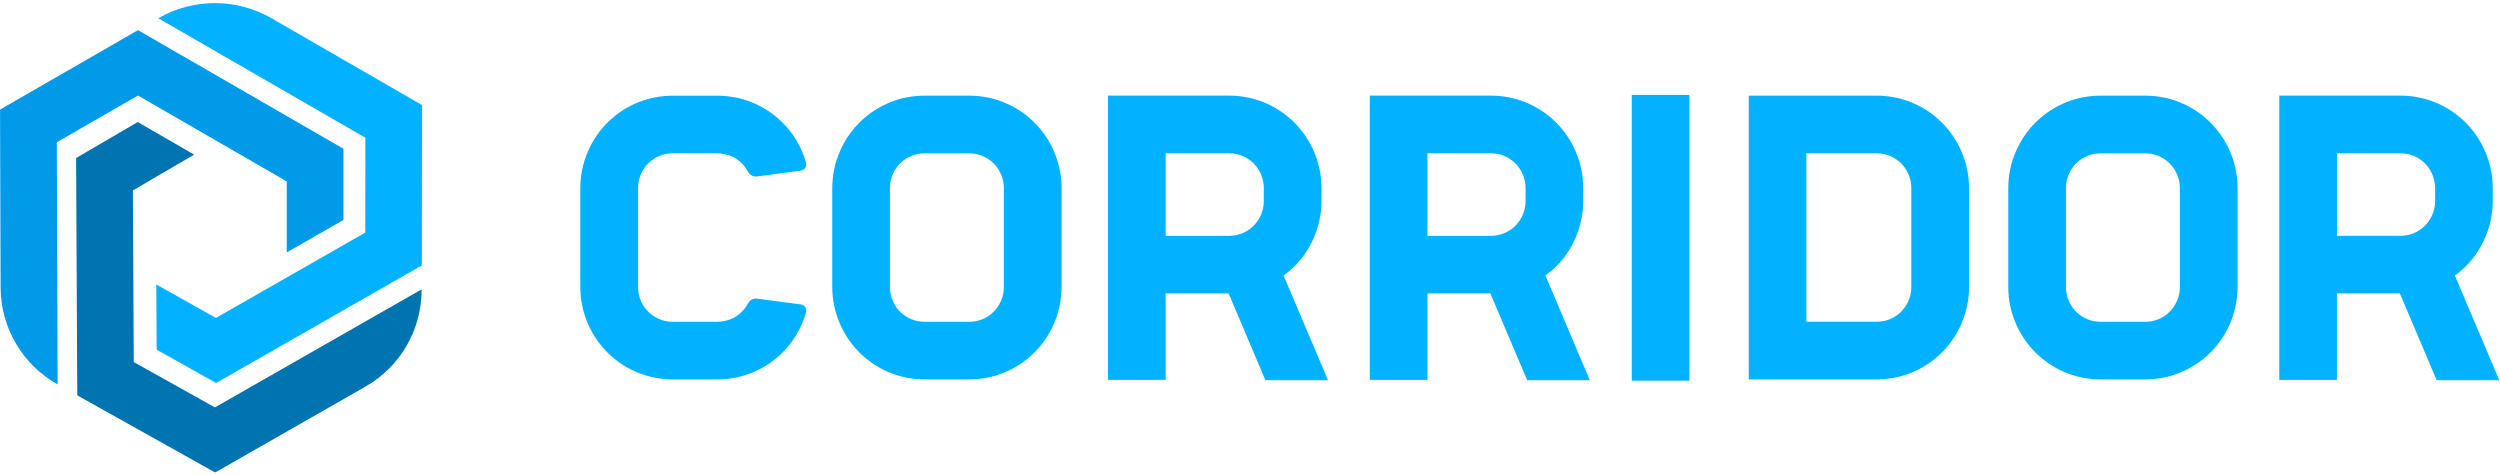
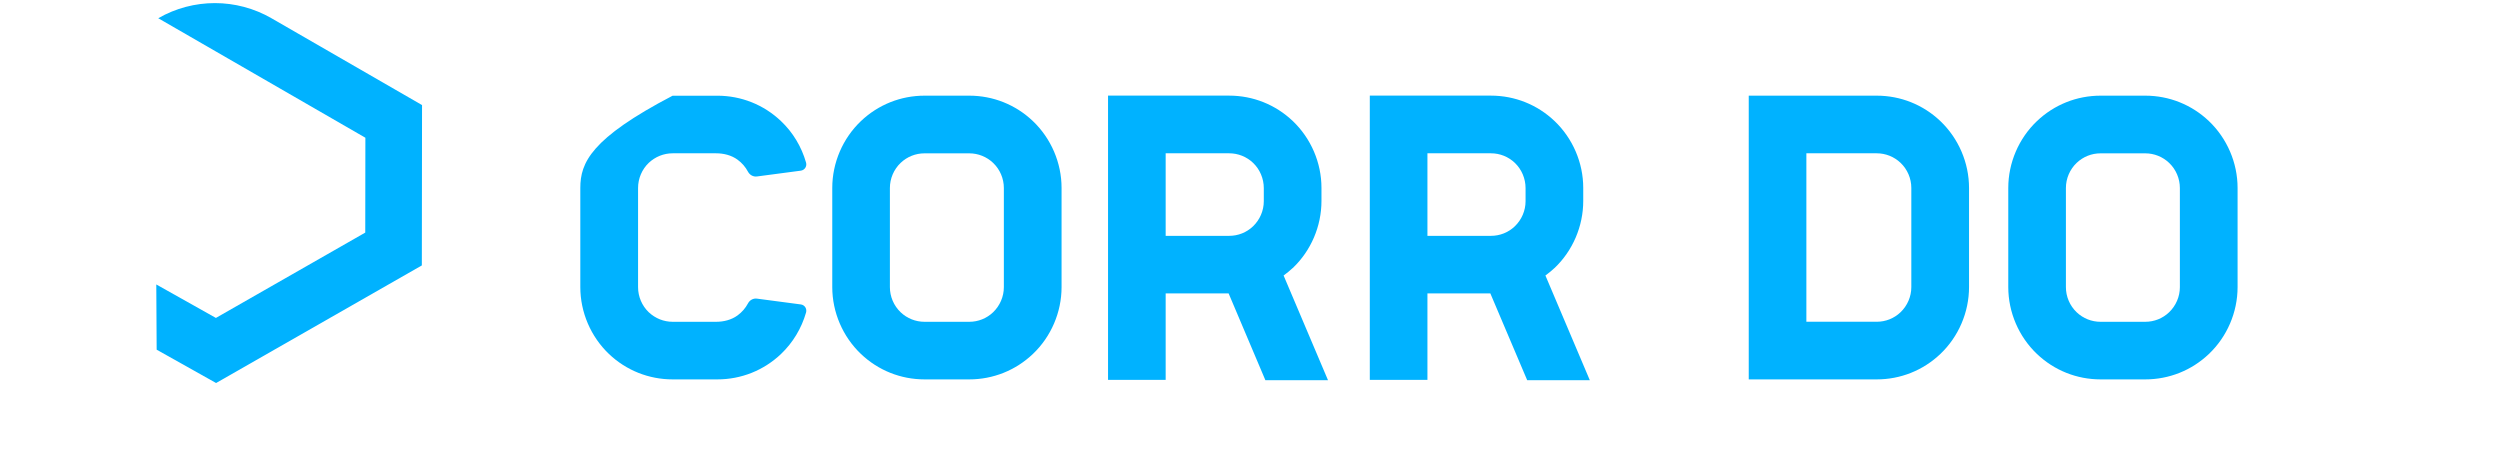
<svg xmlns="http://www.w3.org/2000/svg" width="616" height="117" viewBox="0 0 616 117" fill="none">
-   <path d="M14.19 94.71C5.55 89.88 0.18 80.77 0.15 70.87L0.01 27L34 7.43L84.62 36.65V54.2L70.66 62.19V44.71L34 23.54L14 35.05L14.19 94.71Z" fill="#009AE8" />
-   <path d="M53.02 116.42L19.04 97.42L18.75 38.94L33.93 30.07L47.84 38.1L32.74 46.92L32.96 89.21L52.95 100.38L103.88 71.3V71.48C103.88 81.31 98.6 90.37 90.07 95.25L53.03 116.41L53.02 116.42Z" fill="#0074B0" />
  <path d="M53.25 94.38L38.6 86.16L38.51 70.09L53.2 78.34L90 57.31L90.03 33.94L38.99 4.49C47.64 -0.48 58.28 -0.48 66.92 4.51L103.99 25.89L103.94 65.4L53.25 94.37V94.38Z" fill="#00B2FF" />
  <path d="M238.83 23.572H227.81C221.95 23.572 216.39 25.792 212.14 29.832C207.65 34.102 205.07 40.112 205.07 46.312V70.742C205.07 76.942 207.65 82.942 212.14 87.222C216.39 91.262 221.95 93.482 227.81 93.482H238.83C244.69 93.482 250.25 91.262 254.5 87.222C258.99 82.952 261.57 76.942 261.57 70.742V46.312C261.57 40.112 258.99 34.112 254.5 29.832C250.25 25.792 244.69 23.572 238.83 23.572ZM219.27 46.312C219.27 43.982 220.24 41.732 221.92 40.132C223.52 38.612 225.61 37.782 227.8 37.782H238.82C241.02 37.782 243.11 38.622 244.7 40.132C246.39 41.742 247.35 43.992 247.35 46.322V70.752C247.35 73.082 246.38 75.332 244.7 76.942C243.11 78.462 241.02 79.292 238.82 79.292H227.8C225.6 79.292 223.51 78.452 221.92 76.942C220.23 75.332 219.27 73.082 219.27 70.752V46.322V46.312Z" fill="#00B2FF" />
-   <path d="M157.22 46.312C157.22 43.982 158.18 41.722 159.86 40.122C161.47 38.612 163.55 37.772 165.75 37.772H176.44C178.32 37.772 180.22 38.242 181.74 39.352C182.82 40.142 183.69 41.152 184.3 42.302C184.73 43.112 185.6 43.602 186.51 43.482L197.32 42.052C198.28 41.922 198.88 40.972 198.61 40.052C197.5 36.182 195.39 32.632 192.43 29.832C188.19 25.802 182.63 23.582 176.76 23.582H165.73C159.88 23.582 154.3 25.802 150.06 29.832C145.57 34.112 142.99 40.112 142.99 46.322V70.742C142.99 76.952 145.57 82.952 150.06 87.232C154.3 91.262 159.88 93.482 165.73 93.482H176.76C182.63 93.482 188.19 91.262 192.43 87.232C195.38 84.432 197.5 80.872 198.61 77.012C198.88 76.082 198.28 75.132 197.32 75.012L186.51 73.582C185.6 73.462 184.73 73.942 184.3 74.762C183.69 75.912 182.82 76.922 181.74 77.712C180.22 78.822 178.32 79.292 176.44 79.292H165.75C163.55 79.292 161.47 78.452 159.86 76.942C158.18 75.342 157.22 73.082 157.22 70.752V46.332V46.312Z" fill="#00B2FF" />
+   <path d="M157.22 46.312C157.22 43.982 158.18 41.722 159.86 40.122C161.47 38.612 163.55 37.772 165.75 37.772H176.44C178.32 37.772 180.22 38.242 181.74 39.352C182.82 40.142 183.69 41.152 184.3 42.302C184.73 43.112 185.6 43.602 186.51 43.482L197.32 42.052C198.28 41.922 198.88 40.972 198.61 40.052C197.5 36.182 195.39 32.632 192.43 29.832C188.19 25.802 182.63 23.582 176.76 23.582H165.73C145.57 34.112 142.99 40.112 142.99 46.322V70.742C142.99 76.952 145.57 82.952 150.06 87.232C154.3 91.262 159.88 93.482 165.73 93.482H176.76C182.63 93.482 188.19 91.262 192.43 87.232C195.38 84.432 197.5 80.872 198.61 77.012C198.88 76.082 198.28 75.132 197.32 75.012L186.51 73.582C185.6 73.462 184.73 73.942 184.3 74.762C183.69 75.912 182.82 76.922 181.74 77.712C180.22 78.822 178.32 79.292 176.44 79.292H165.75C163.55 79.292 161.47 78.452 159.86 76.942C158.18 75.342 157.22 73.082 157.22 70.752V46.332V46.312Z" fill="#00B2FF" />
  <path d="M528.6 23.572H517.58C511.72 23.572 506.16 25.792 501.91 29.832C497.42 34.102 494.84 40.112 494.84 46.312V70.742C494.84 76.942 497.42 82.942 501.91 87.222C506.16 91.262 511.72 93.482 517.58 93.482H528.6C534.46 93.482 540.02 91.262 544.27 87.222C548.76 82.952 551.34 76.942 551.34 70.742V46.312C551.34 40.112 548.76 34.112 544.27 29.832C540.02 25.792 534.46 23.572 528.6 23.572ZM509.04 46.312C509.04 43.982 510.01 41.732 511.69 40.132C513.29 38.612 515.38 37.782 517.57 37.782H528.59C530.79 37.782 532.88 38.622 534.47 40.132C536.16 41.742 537.12 43.992 537.12 46.322V70.752C537.12 73.082 536.15 75.332 534.47 76.942C532.88 78.462 530.79 79.292 528.59 79.292H517.57C515.37 79.292 513.28 78.452 511.69 76.942C510 75.332 509.04 73.082 509.04 70.752V46.322V46.312Z" fill="#00B2FF" />
  <path d="M462.43 23.572H430.89V93.482H462.43C468.29 93.482 473.85 91.262 478.1 87.222C482.59 82.952 485.17 76.942 485.17 70.742V46.312C485.17 40.112 482.59 34.112 478.1 29.832C473.85 25.792 468.29 23.572 462.43 23.572ZM445.09 37.772H462.42C464.62 37.772 466.71 38.612 468.3 40.122C469.99 41.732 470.95 43.982 470.95 46.312V70.742C470.95 73.072 469.98 75.322 468.3 76.932C466.71 78.452 464.62 79.282 462.42 79.282H445.09V37.782V37.772Z" fill="#00B2FF" />
  <path d="M318.54 66.042C323.03 61.772 325.61 55.742 325.61 49.512V46.302C325.61 40.102 323.03 34.102 318.54 29.822C314.29 25.782 308.73 23.562 302.87 23.562H273.02V93.592H287.22V72.292H302.73L311.79 93.682H327.22L316.28 67.882C317.06 67.312 317.82 66.702 318.53 66.032L318.54 66.042ZM287.22 37.772H302.87C305.07 37.772 307.16 38.612 308.75 40.122C310.44 41.732 311.4 44.002 311.4 46.362V49.572C311.4 51.902 310.43 54.152 308.75 55.762C307.16 57.282 305.07 58.112 302.87 58.112H287.22V37.782V37.772Z" fill="#00B2FF" />
  <path d="M383.04 66.042C387.53 61.772 390.11 55.742 390.11 49.512V46.302C390.11 40.102 387.53 34.102 383.04 29.822C378.79 25.782 373.23 23.562 367.37 23.562H337.52V93.592H351.72V72.292H367.22L376.3 93.682H391.73L380.79 67.882C381.57 67.312 382.33 66.702 383.04 66.032V66.042ZM351.72 37.772H367.37C369.57 37.772 371.66 38.612 373.25 40.122C374.94 41.732 375.9 44.002 375.9 46.362V49.572C375.9 51.902 374.93 54.152 373.25 55.762C371.66 57.282 369.57 58.112 367.37 58.112H351.72V37.782V37.772Z" fill="#00B2FF" />
-   <path d="M615.82 93.692L604.89 67.892C605.67 67.322 606.43 66.712 607.14 66.042C611.63 61.772 614.21 55.742 614.21 49.512V46.302C614.21 40.102 611.63 34.102 607.14 29.822C602.89 25.782 597.33 23.562 591.47 23.562H561.62V93.592H575.82V72.292H591.32L600.4 93.682H615.81L615.82 93.692ZM575.83 37.772H591.48C593.68 37.772 595.77 38.612 597.36 40.122C599.05 41.732 600.01 44.002 600.01 46.362V49.572C600.01 51.902 599.04 54.152 597.36 55.752C595.76 57.272 593.67 58.102 591.48 58.102H575.83V37.772Z" fill="#00B2FF" />
-   <path d="M416.27 23.392H402.07V93.792H416.27V23.392Z" fill="#00B2FF" />
</svg>